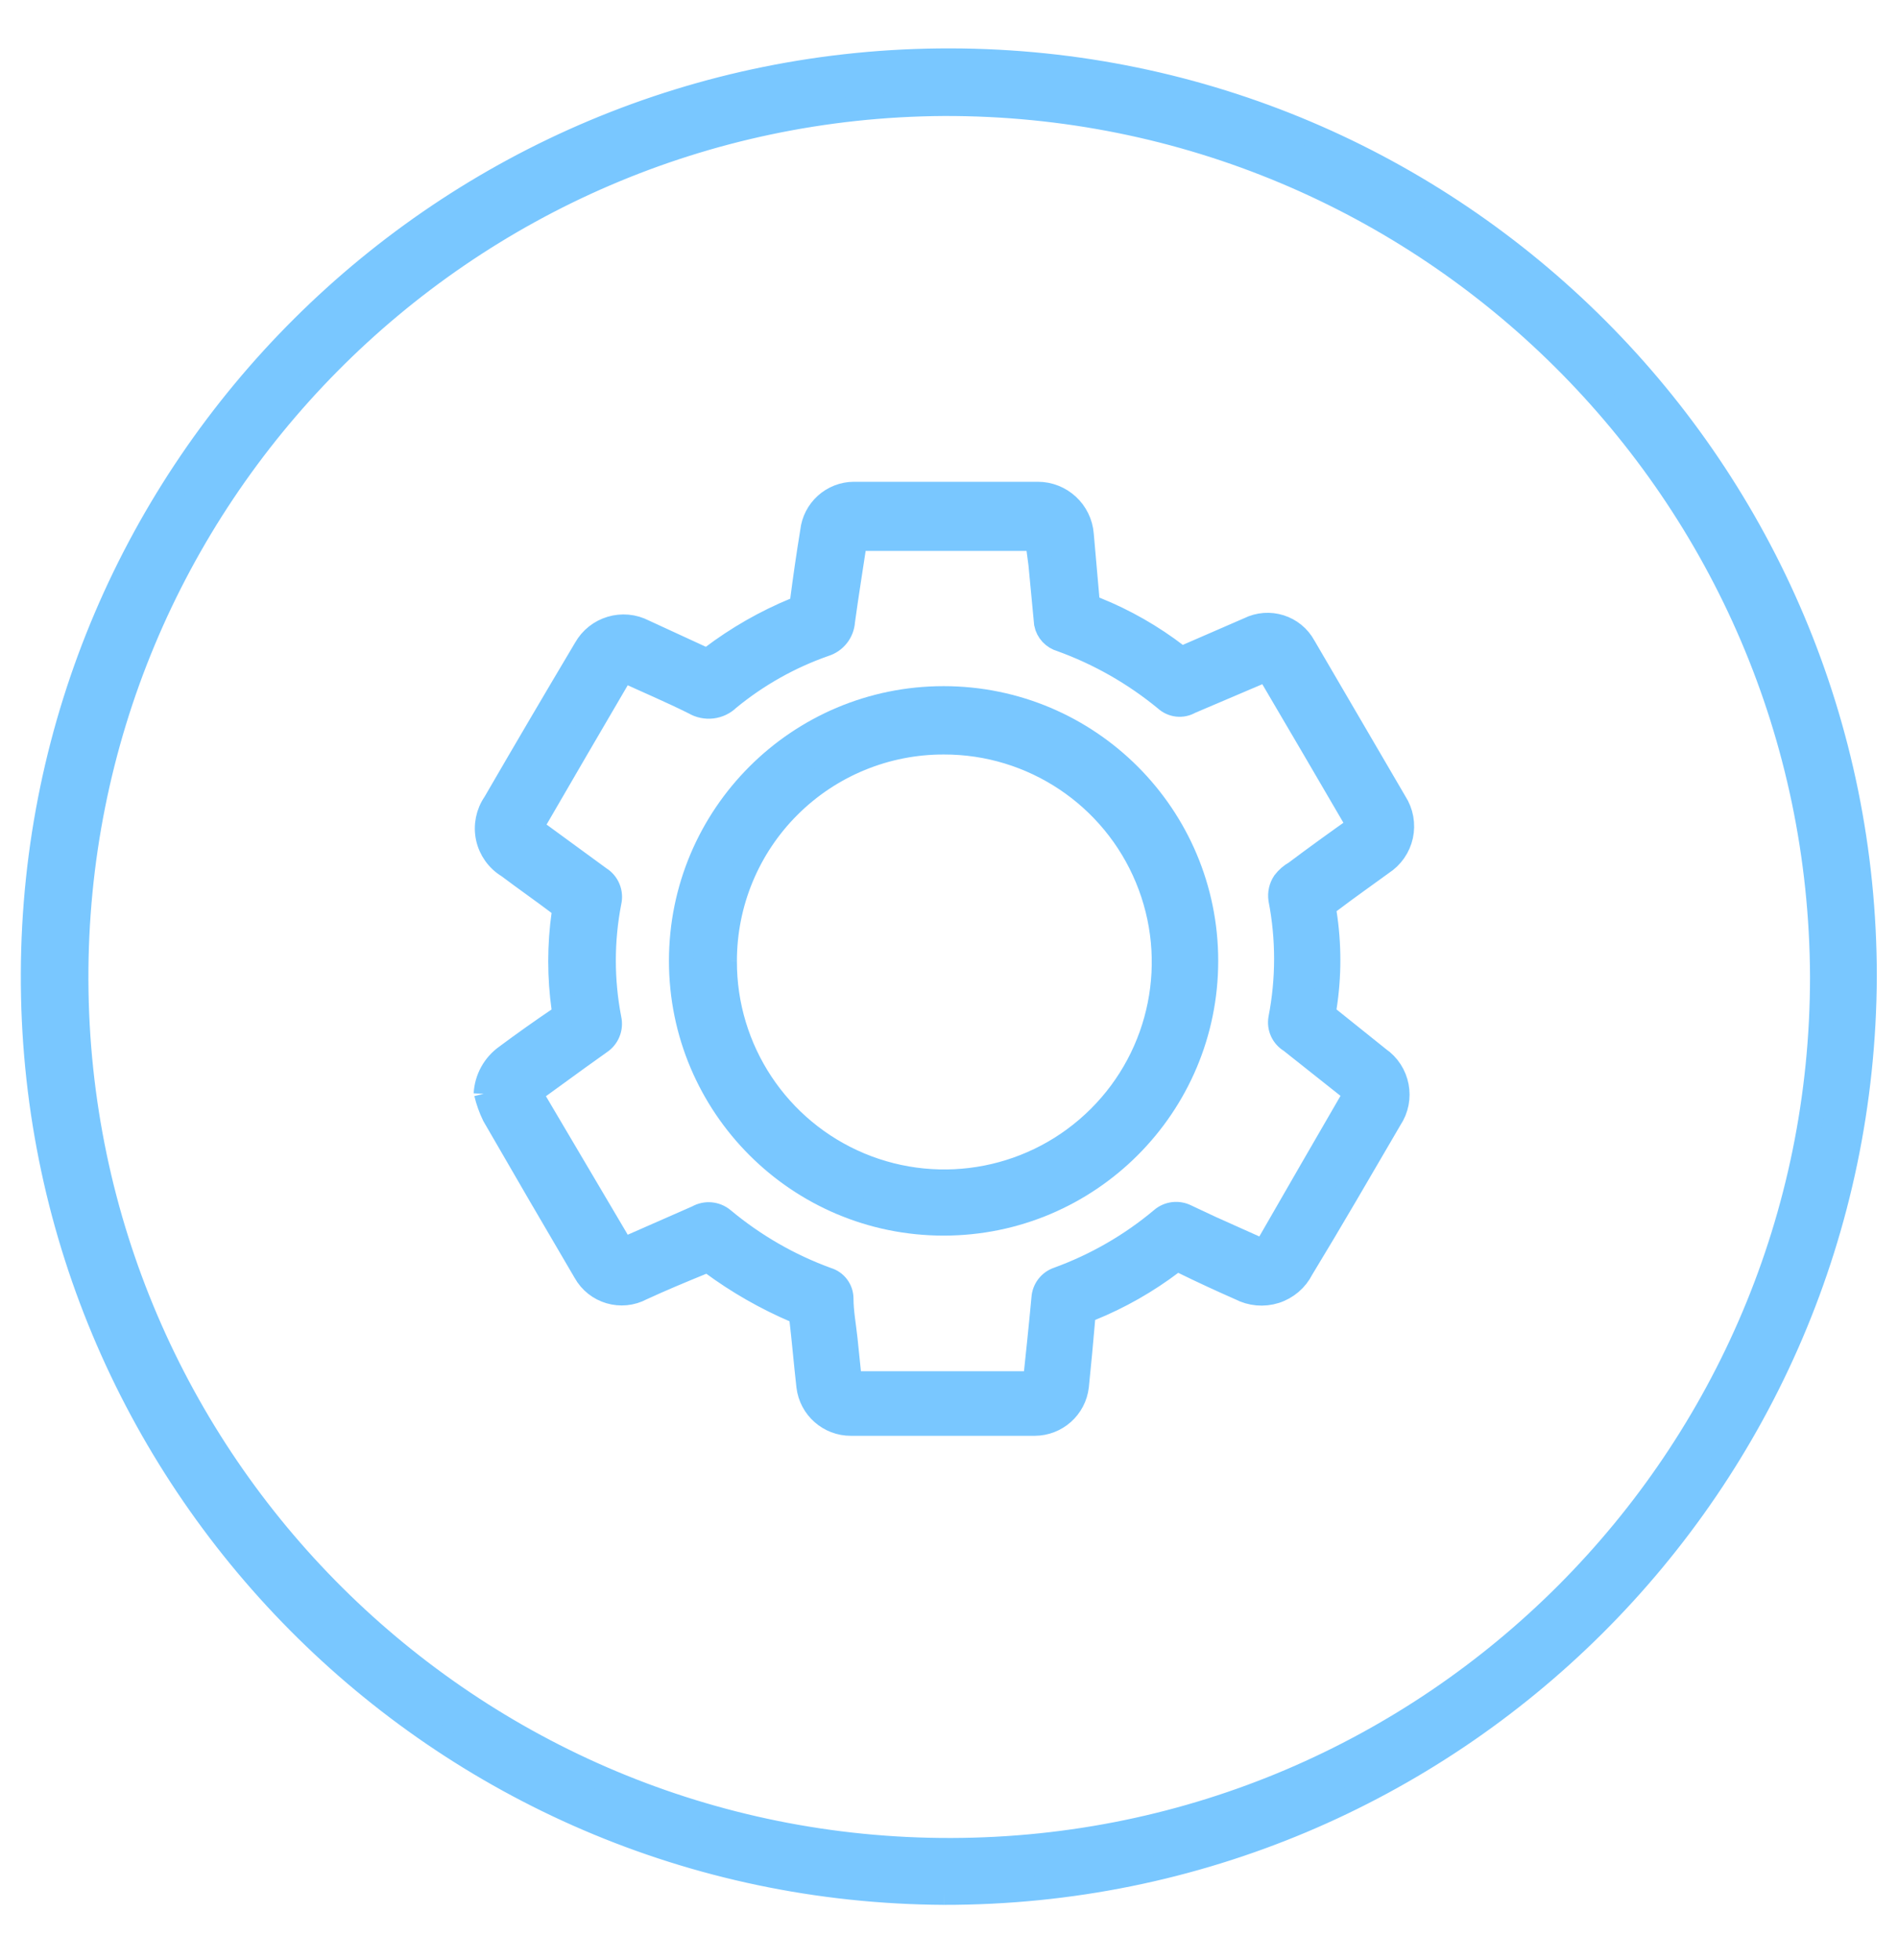
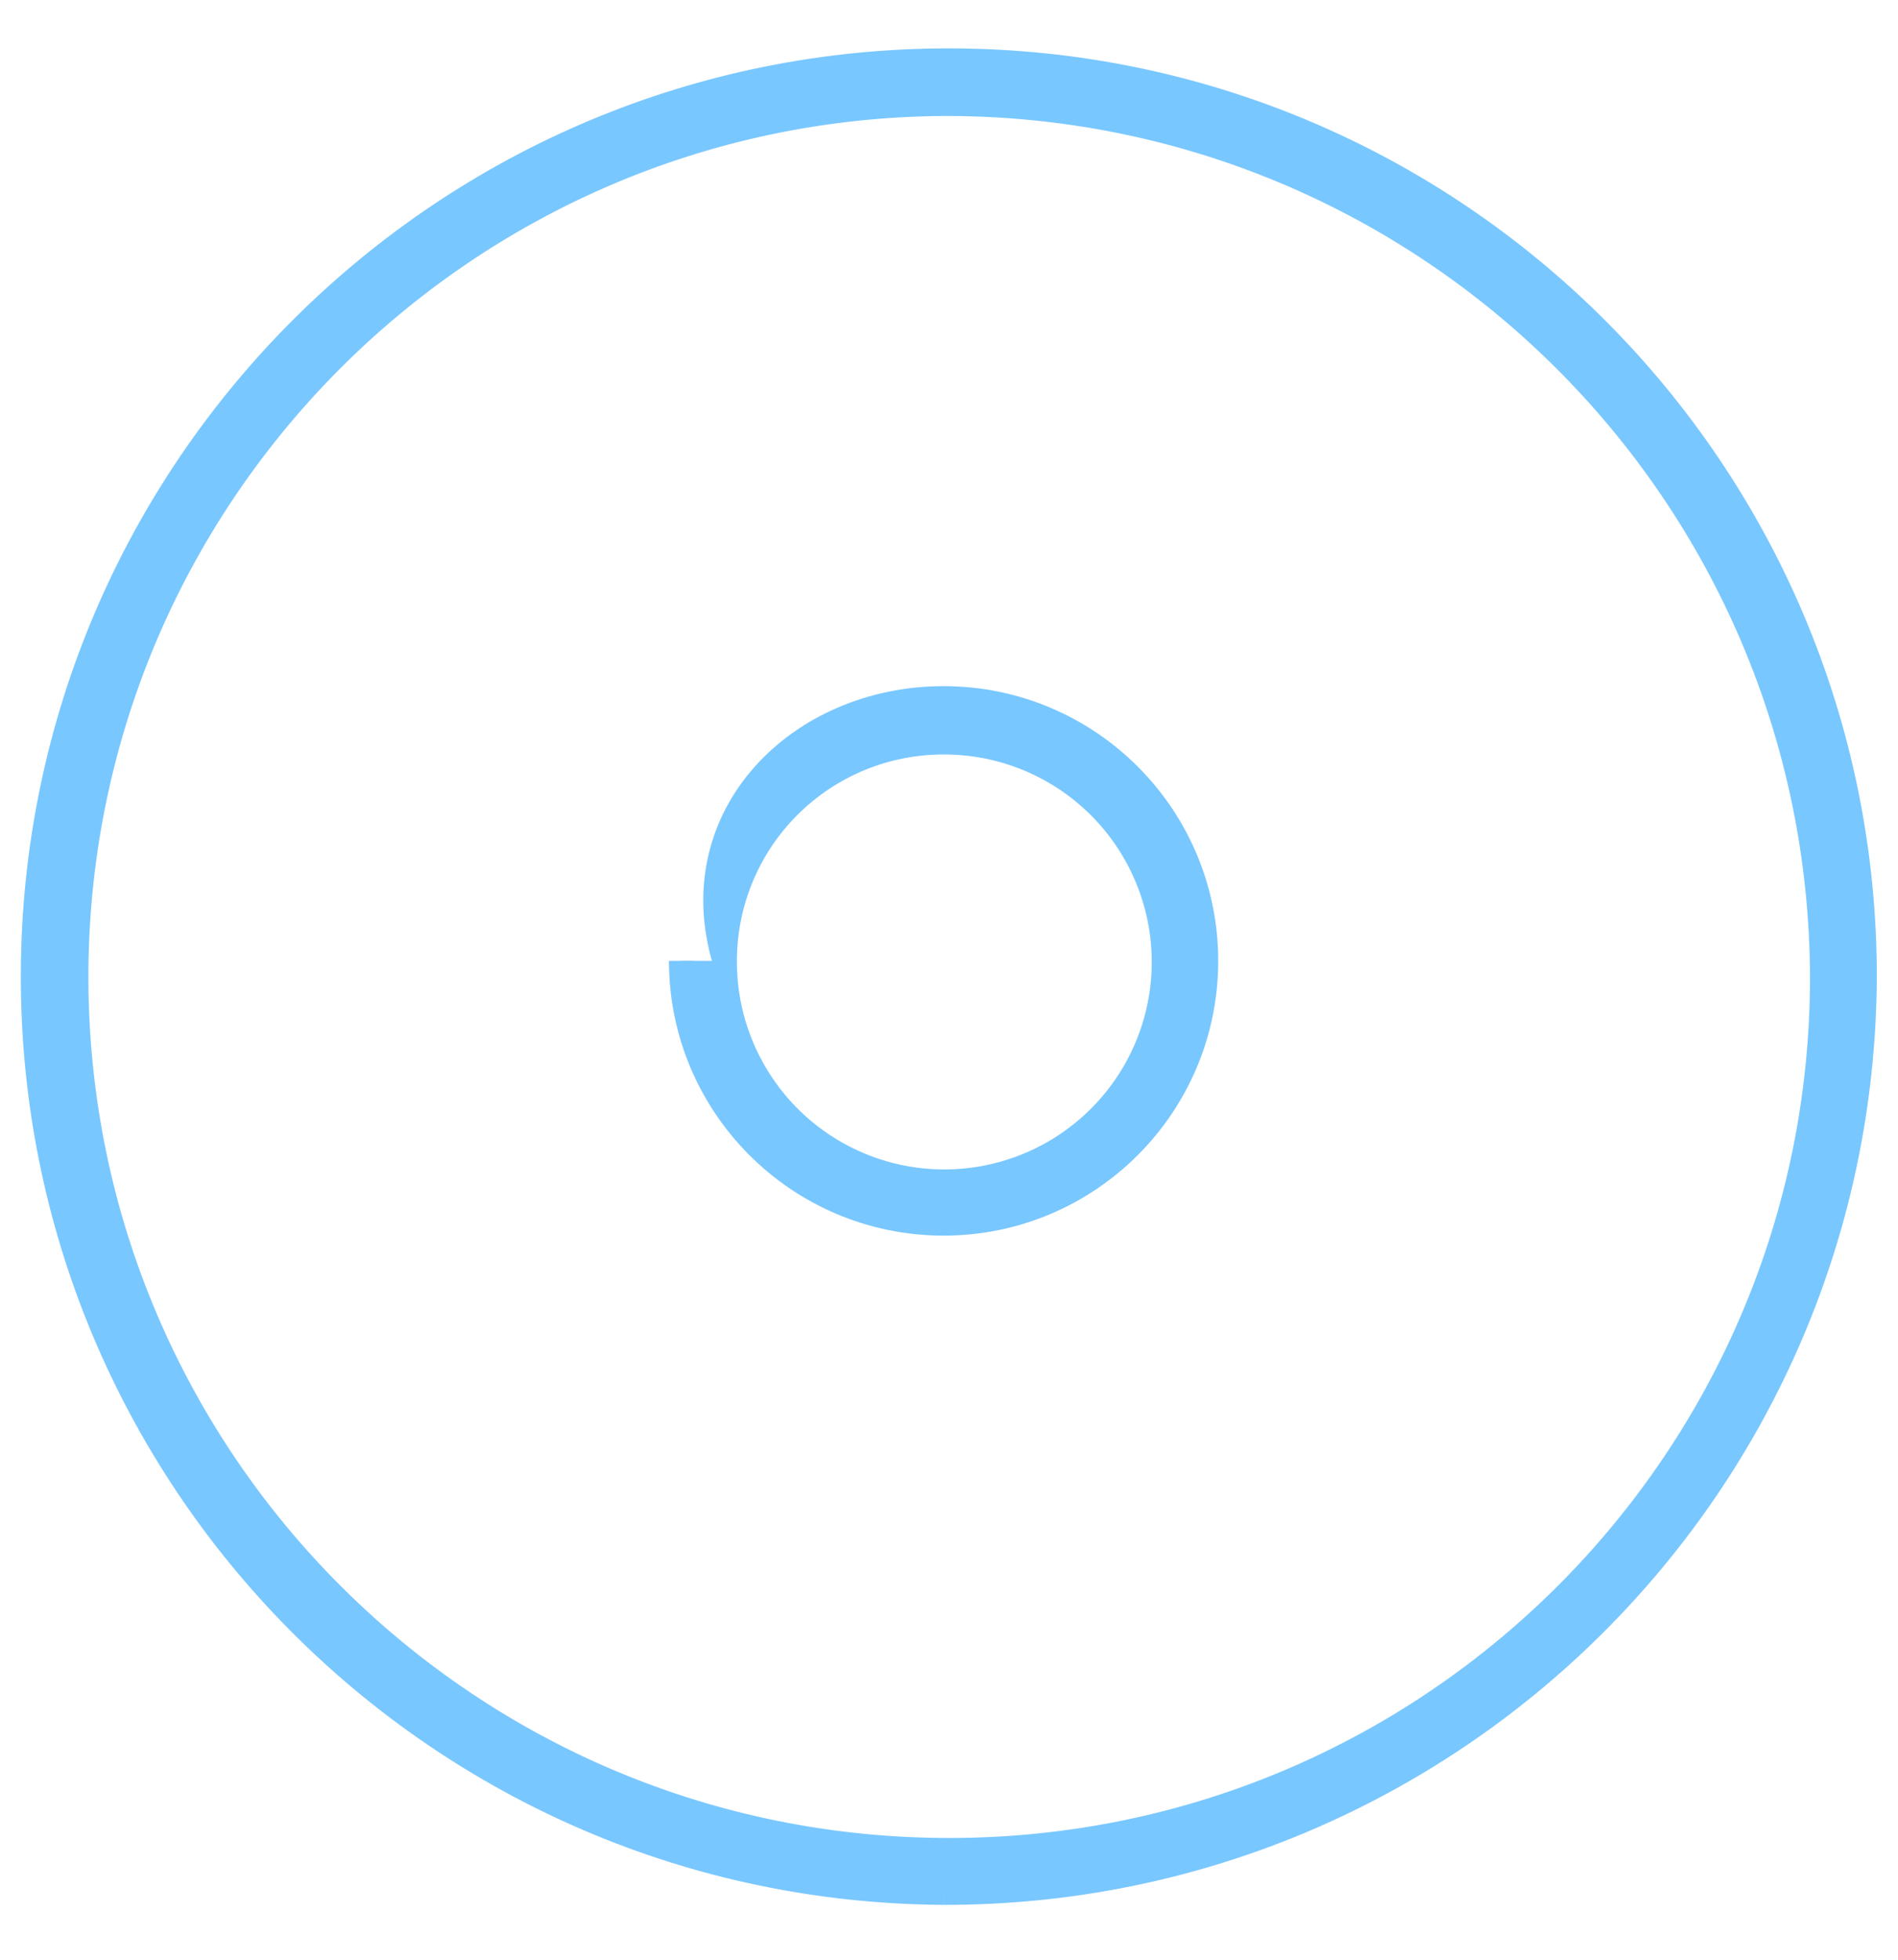
<svg xmlns="http://www.w3.org/2000/svg" width="31px" height="32px" viewBox="0 0 31 32" version="1.1">
  <title>Group 11</title>
  <g id="UI/-UX" stroke="none" stroke-width="1" fill="none" fill-rule="evenodd">
    <g id="Protección-Civil/-Supervisión-de-obra" transform="translate(-812, -1208)" fill="#79C7FF" fill-rule="nonzero" stroke="#79C7FF" stroke-width="0.4">
      <g id="Group-11" transform="translate(812.54, 1208.99)">
        <path d="M14.878,0.704 C7.013,0.751 0.672,7.157 0.704,15.022 C0.737,22.887 7.131,29.24 14.996,29.222 C22.861,29.204 29.226,22.822 29.223,14.957 C29.192,7.062 22.773,0.684 14.878,0.704 M14.878,29.914 C6.628,29.87 -0.029,23.154 9.52649309e-05,14.904 C0.029,6.654 6.733,-0.015 14.984,2.37073582e-05 C23.234,0.015 29.914,6.707 29.914,14.957 C29.881,23.235 23.155,29.924 14.878,29.914" id="Shape" />
-         <path d="M8.118,12.526 L8.229,12.606 L9.251,13.353 C9.382,13.433 9.446,13.589 9.41,13.739 C9.288,14.369 9.288,15.018 9.41,15.649 C9.443,15.795 9.382,15.946 9.257,16.028 L8.914,16.273 L8.112,16.855 L9.631,19.426 L10.855,18.888 C10.986,18.813 11.15,18.828 11.265,18.924 C11.772,19.347 12.348,19.679 12.967,19.904 C13.104,19.944 13.198,20.068 13.2,20.21 C13.2,20.43 13.243,20.657 13.267,20.883 L13.341,21.6 L16.365,21.6 C16.414,21.135 16.463,20.675 16.506,20.21 C16.514,20.067 16.609,19.943 16.745,19.898 C17.361,19.674 17.933,19.345 18.435,18.924 C18.545,18.827 18.703,18.808 18.833,18.875 L19.225,19.059 L20.1,19.451 L20.143,19.402 C20.612,18.586 21.084,17.769 21.557,16.953 C21.606,16.867 21.557,16.83 21.521,16.781 L20.541,16.004 C20.416,15.93 20.35,15.786 20.376,15.643 C20.501,14.998 20.501,14.335 20.376,13.69 C20.363,13.595 20.384,13.5 20.437,13.42 C20.487,13.355 20.549,13.301 20.621,13.261 C20.963,13.004 21.312,12.753 21.667,12.502 C21.165,11.641 20.663,10.783 20.161,9.93 L20.014,9.992 L18.894,10.469 C18.768,10.543 18.609,10.525 18.502,10.426 C17.993,10.007 17.415,9.677 16.794,9.453 C16.669,9.418 16.574,9.317 16.549,9.19 L16.457,8.222 L16.402,7.806 L13.427,7.806 C13.359,8.259 13.286,8.706 13.225,9.153 C13.214,9.33 13.094,9.481 12.925,9.532 C12.354,9.732 11.824,10.03 11.357,10.414 C11.208,10.561 10.98,10.588 10.8,10.481 C10.421,10.292 10.029,10.126 9.631,9.943 C9.123,10.812 8.621,11.669 8.118,12.539 M7.396,16.873 C7.409,16.628 7.533,16.403 7.733,16.261 C8.021,16.047 8.314,15.839 8.596,15.649 C8.644,15.608 8.671,15.547 8.669,15.483 C8.596,14.968 8.596,14.444 8.669,13.928 C8.671,13.865 8.644,13.804 8.596,13.763 C8.321,13.555 8.039,13.359 7.763,13.151 C7.593,13.049 7.473,12.881 7.431,12.687 C7.39,12.494 7.43,12.291 7.543,12.128 C8.033,11.283 8.527,10.443 9.025,9.606 C9.213,9.271 9.633,9.146 9.974,9.324 L10.892,9.747 C10.95,9.792 11.03,9.792 11.088,9.747 C11.506,9.43 11.963,9.169 12.447,8.969 C12.513,8.953 12.56,8.896 12.563,8.828 C12.612,8.449 12.667,8.069 12.729,7.69 C12.766,7.342 13.059,7.078 13.408,7.077 L16.408,7.077 C16.783,7.076 17.096,7.365 17.125,7.739 L17.216,8.773 C17.216,8.858 17.27,8.932 17.351,8.957 C17.827,9.148 18.274,9.404 18.68,9.716 C18.737,9.761 18.818,9.761 18.876,9.716 L19.861,9.288 C20.186,9.125 20.582,9.249 20.755,9.569 L22.243,12.116 C22.346,12.275 22.381,12.469 22.341,12.654 C22.301,12.839 22.188,13 22.029,13.102 C21.753,13.304 21.472,13.5 21.19,13.714 C21.115,13.751 21.075,13.834 21.092,13.916 C21.172,14.427 21.172,14.948 21.092,15.459 C21.074,15.535 21.106,15.613 21.172,15.655 L21.974,16.298 C22.294,16.517 22.379,16.954 22.163,17.277 C21.68,18.104 21.202,18.93 20.718,19.726 C20.63,19.902 20.474,20.035 20.286,20.095 C20.099,20.154 19.895,20.136 19.721,20.045 C19.414,19.91 19.108,19.769 18.808,19.622 C18.746,19.577 18.662,19.577 18.6,19.622 C18.19,19.933 17.742,20.188 17.265,20.381 C17.197,20.401 17.149,20.463 17.149,20.535 C17.118,20.908 17.082,21.275 17.045,21.643 C17.005,21.991 16.71,22.254 16.359,22.255 L13.359,22.255 C13.006,22.257 12.708,21.993 12.667,21.643 C12.625,21.275 12.594,20.902 12.551,20.535 C12.54,20.482 12.506,20.438 12.459,20.412 C11.973,20.205 11.513,19.942 11.088,19.628 C11.031,19.604 10.967,19.604 10.91,19.628 C10.58,19.763 10.255,19.898 9.937,20.045 C9.609,20.222 9.199,20.102 9.018,19.775 C8.516,18.922 8.021,18.071 7.531,17.222 C7.475,17.107 7.432,16.986 7.402,16.861" id="Shape" />
-         <path d="M11.296,14.7 C11.289,16.153 12.159,17.467 13.499,18.028 C14.84,18.589 16.387,18.285 17.416,17.259 C18.446,16.234 18.755,14.688 18.198,13.345 C17.642,12.003 16.331,11.128 14.878,11.13 C13.929,11.127 13.018,11.502 12.346,12.172 C11.674,12.841 11.296,13.751 11.296,14.7 M10.586,14.7 C10.586,12.333 12.505,10.414 14.872,10.414 C17.238,10.414 19.157,12.333 19.157,14.7 C19.157,17.067 17.238,18.986 14.872,18.986 C12.505,18.986 10.586,17.067 10.586,14.7" id="Shape" />
+         <path d="M11.296,14.7 C11.289,16.153 12.159,17.467 13.499,18.028 C14.84,18.589 16.387,18.285 17.416,17.259 C18.446,16.234 18.755,14.688 18.198,13.345 C17.642,12.003 16.331,11.128 14.878,11.13 C13.929,11.127 13.018,11.502 12.346,12.172 C11.674,12.841 11.296,13.751 11.296,14.7 C10.586,12.333 12.505,10.414 14.872,10.414 C17.238,10.414 19.157,12.333 19.157,14.7 C19.157,17.067 17.238,18.986 14.872,18.986 C12.505,18.986 10.586,17.067 10.586,14.7" id="Shape" />
      </g>
    </g>
  </g>
</svg>